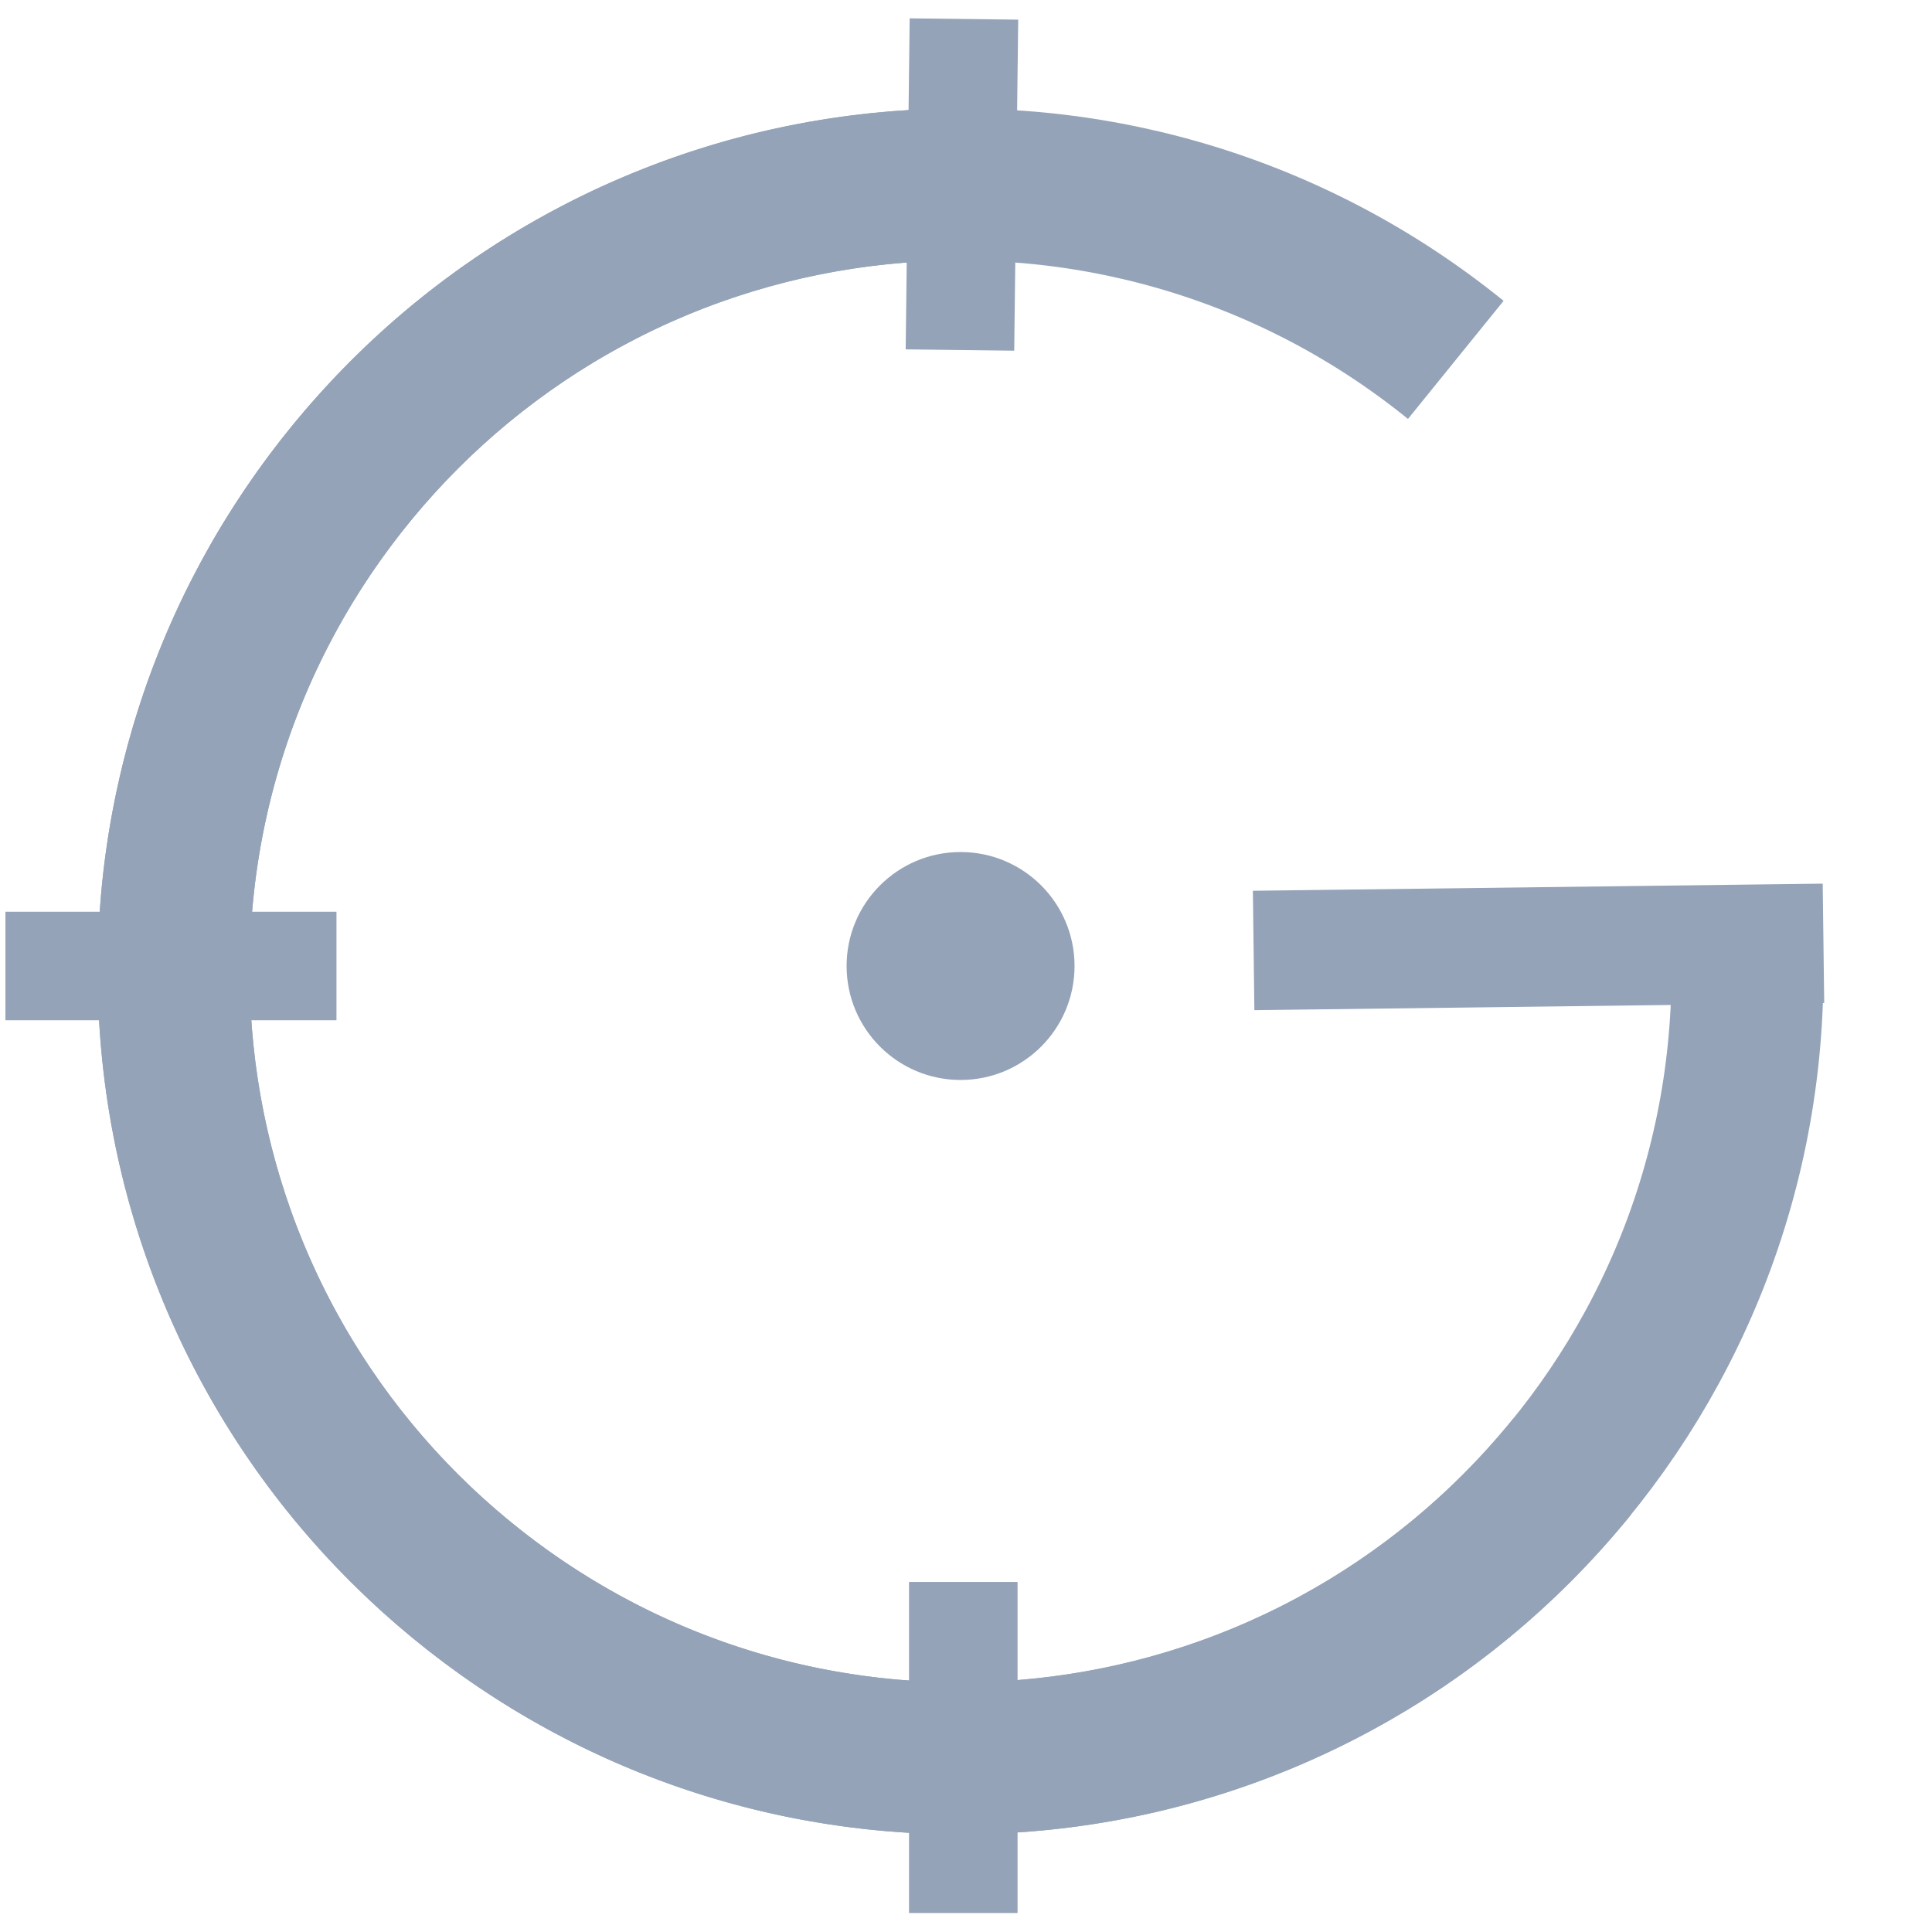
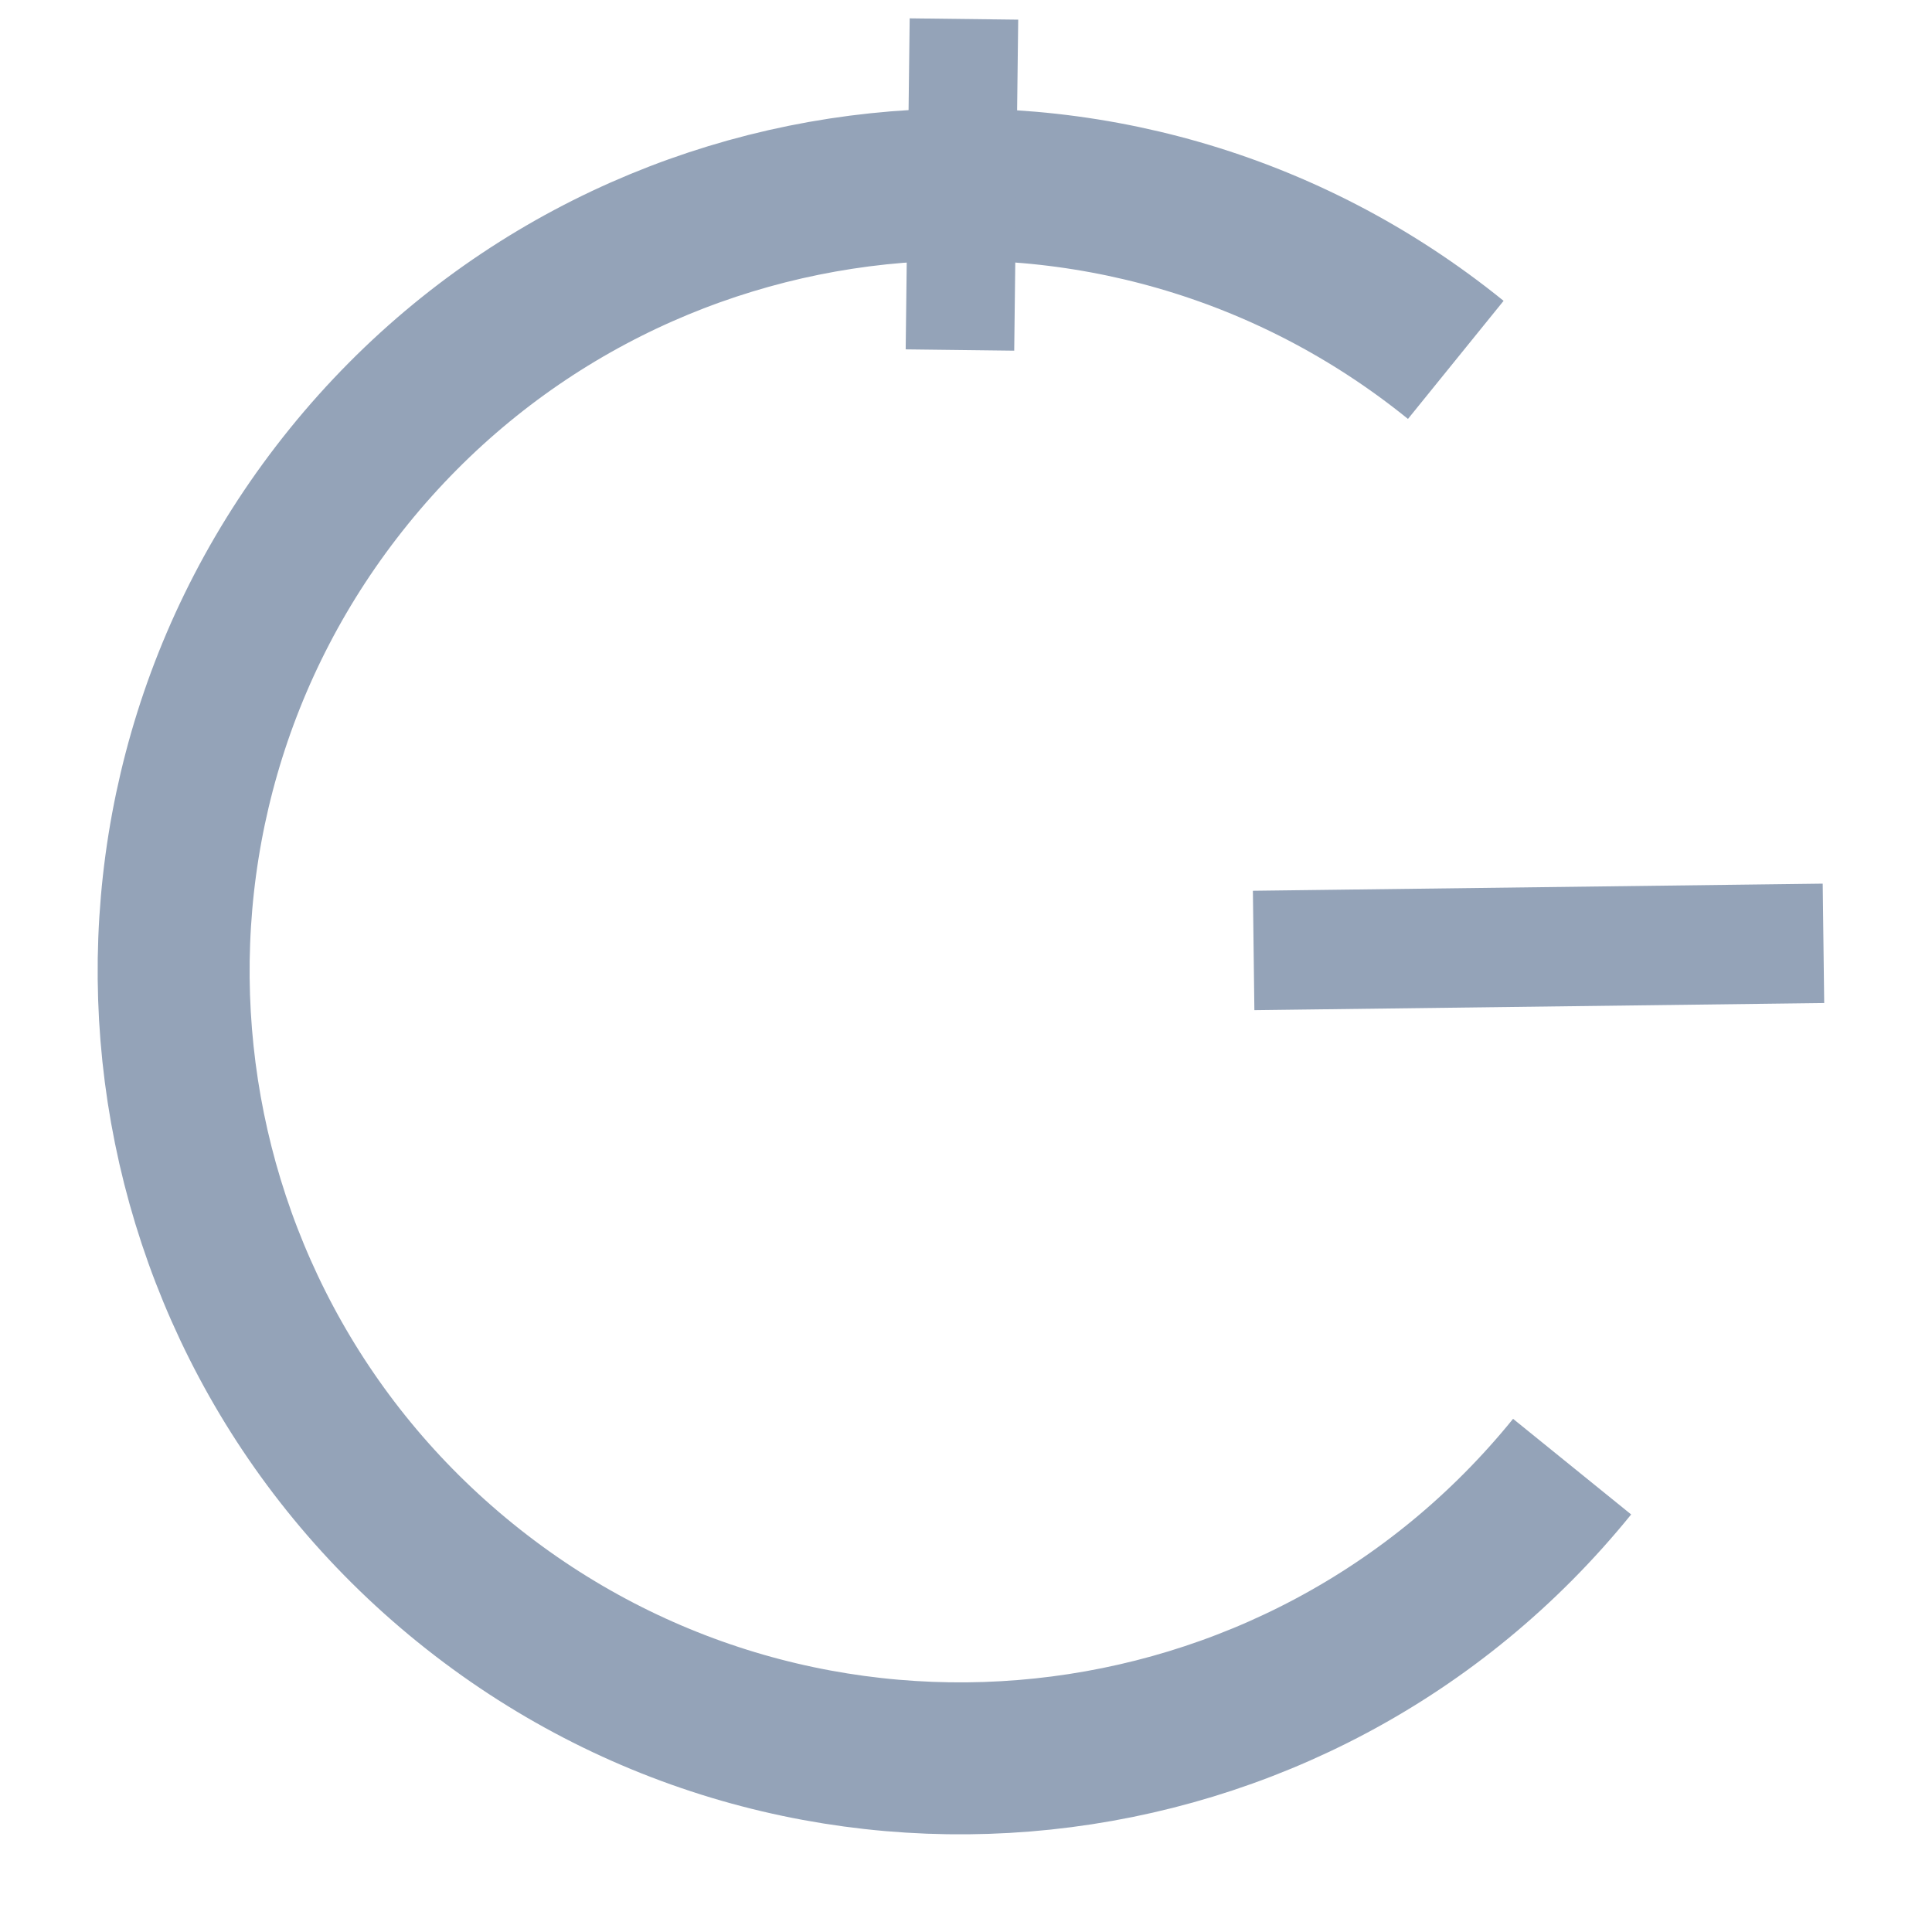
<svg xmlns="http://www.w3.org/2000/svg" width="356" height="356">
  <g fill="none" fill-rule="evenodd">
-     <path d="M177 34C96.919 34 32 98.919 32 179s64.919 145 145 145 145-64.919 145-145" stroke="#94A3B8" stroke-width="28" />
    <path d="M268.251 66.314c-62.234-50.397-153.54-40.8-203.937 21.435-50.397 62.234-40.8 153.54 21.435 203.937 62.234 50.397 153.54 40.8 203.937-21.435" stroke="#94A3B8" stroke-width="28" />
    <path stroke="#94A3B8" stroke-width="20" stroke-linecap="square" d="M177.5 13.5L177.006 54.497" />
-     <path stroke="#94A3B8" stroke-width="20" stroke-linecap="square" d="M11 178L52 178" />
    <path stroke="#94A3B8" stroke-width="22" stroke-linecap="square" d="M242 175L325 173.962" />
-     <path stroke="#94A3B8" stroke-width="20" stroke-linecap="square" d="M177.5 301.5L177.5 342.5" />
-     <circle fill="#94A3B8" cx="177" cy="178" r="21" />
  </g>
</svg>